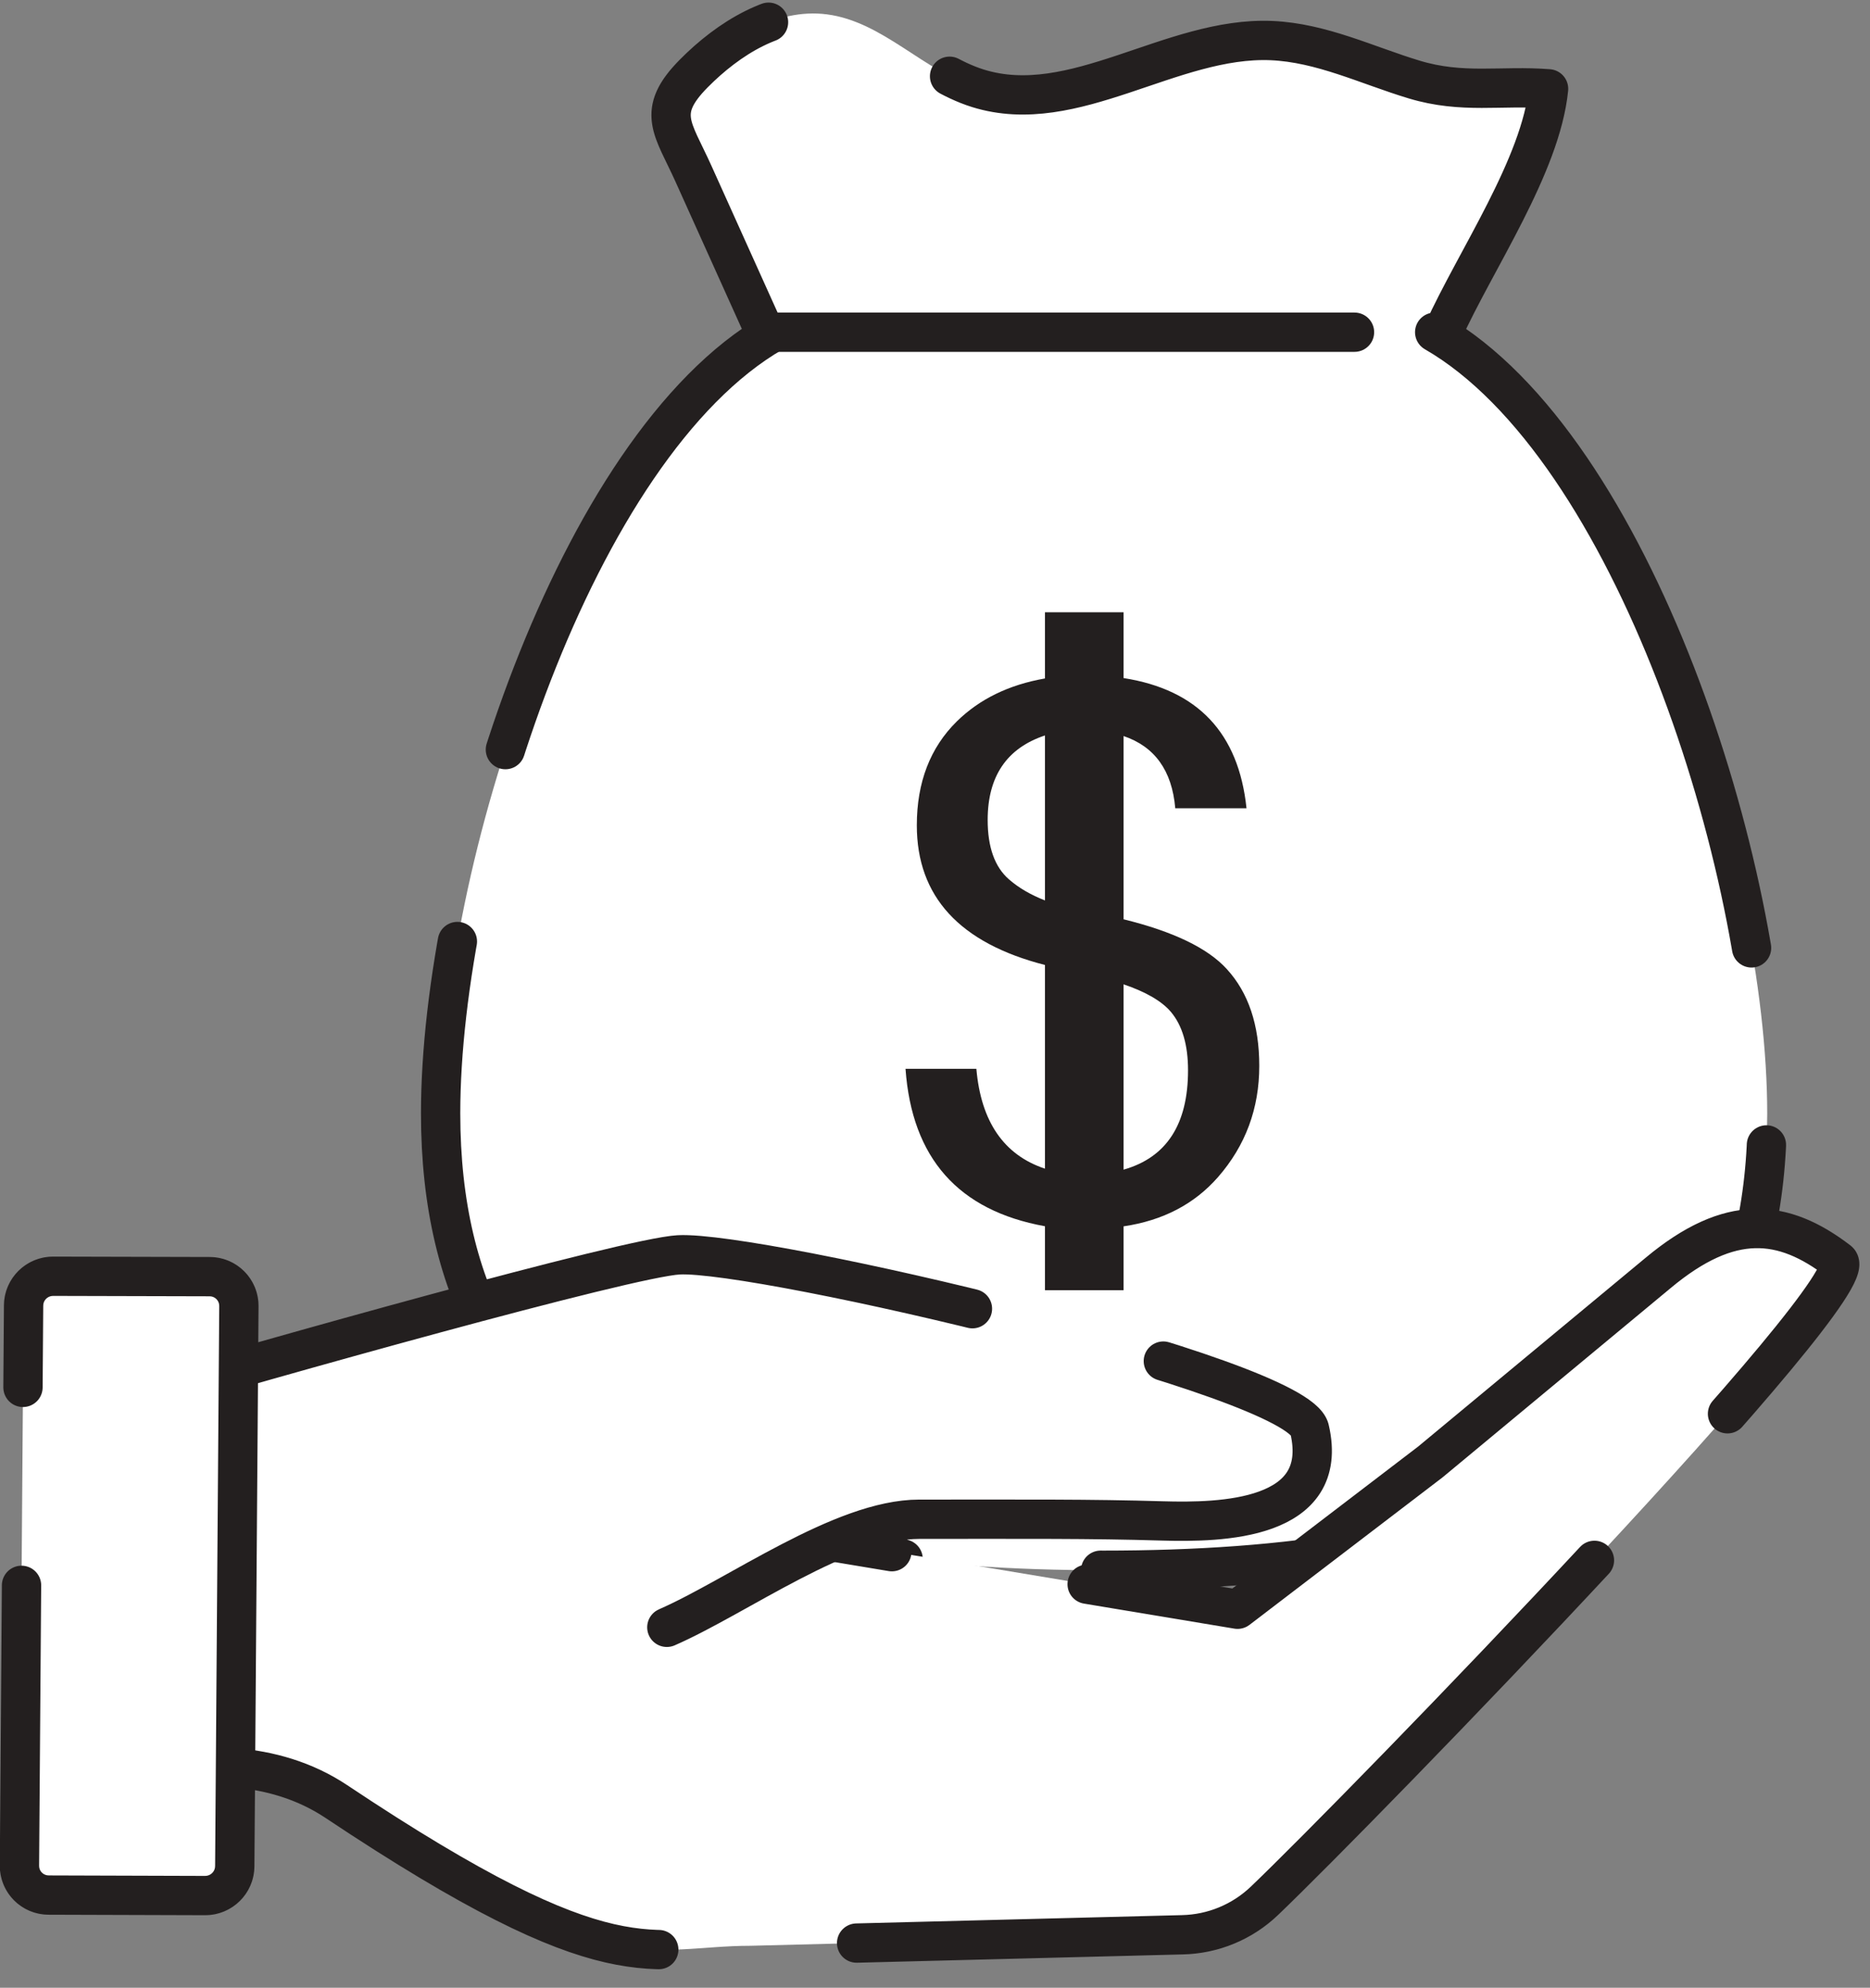
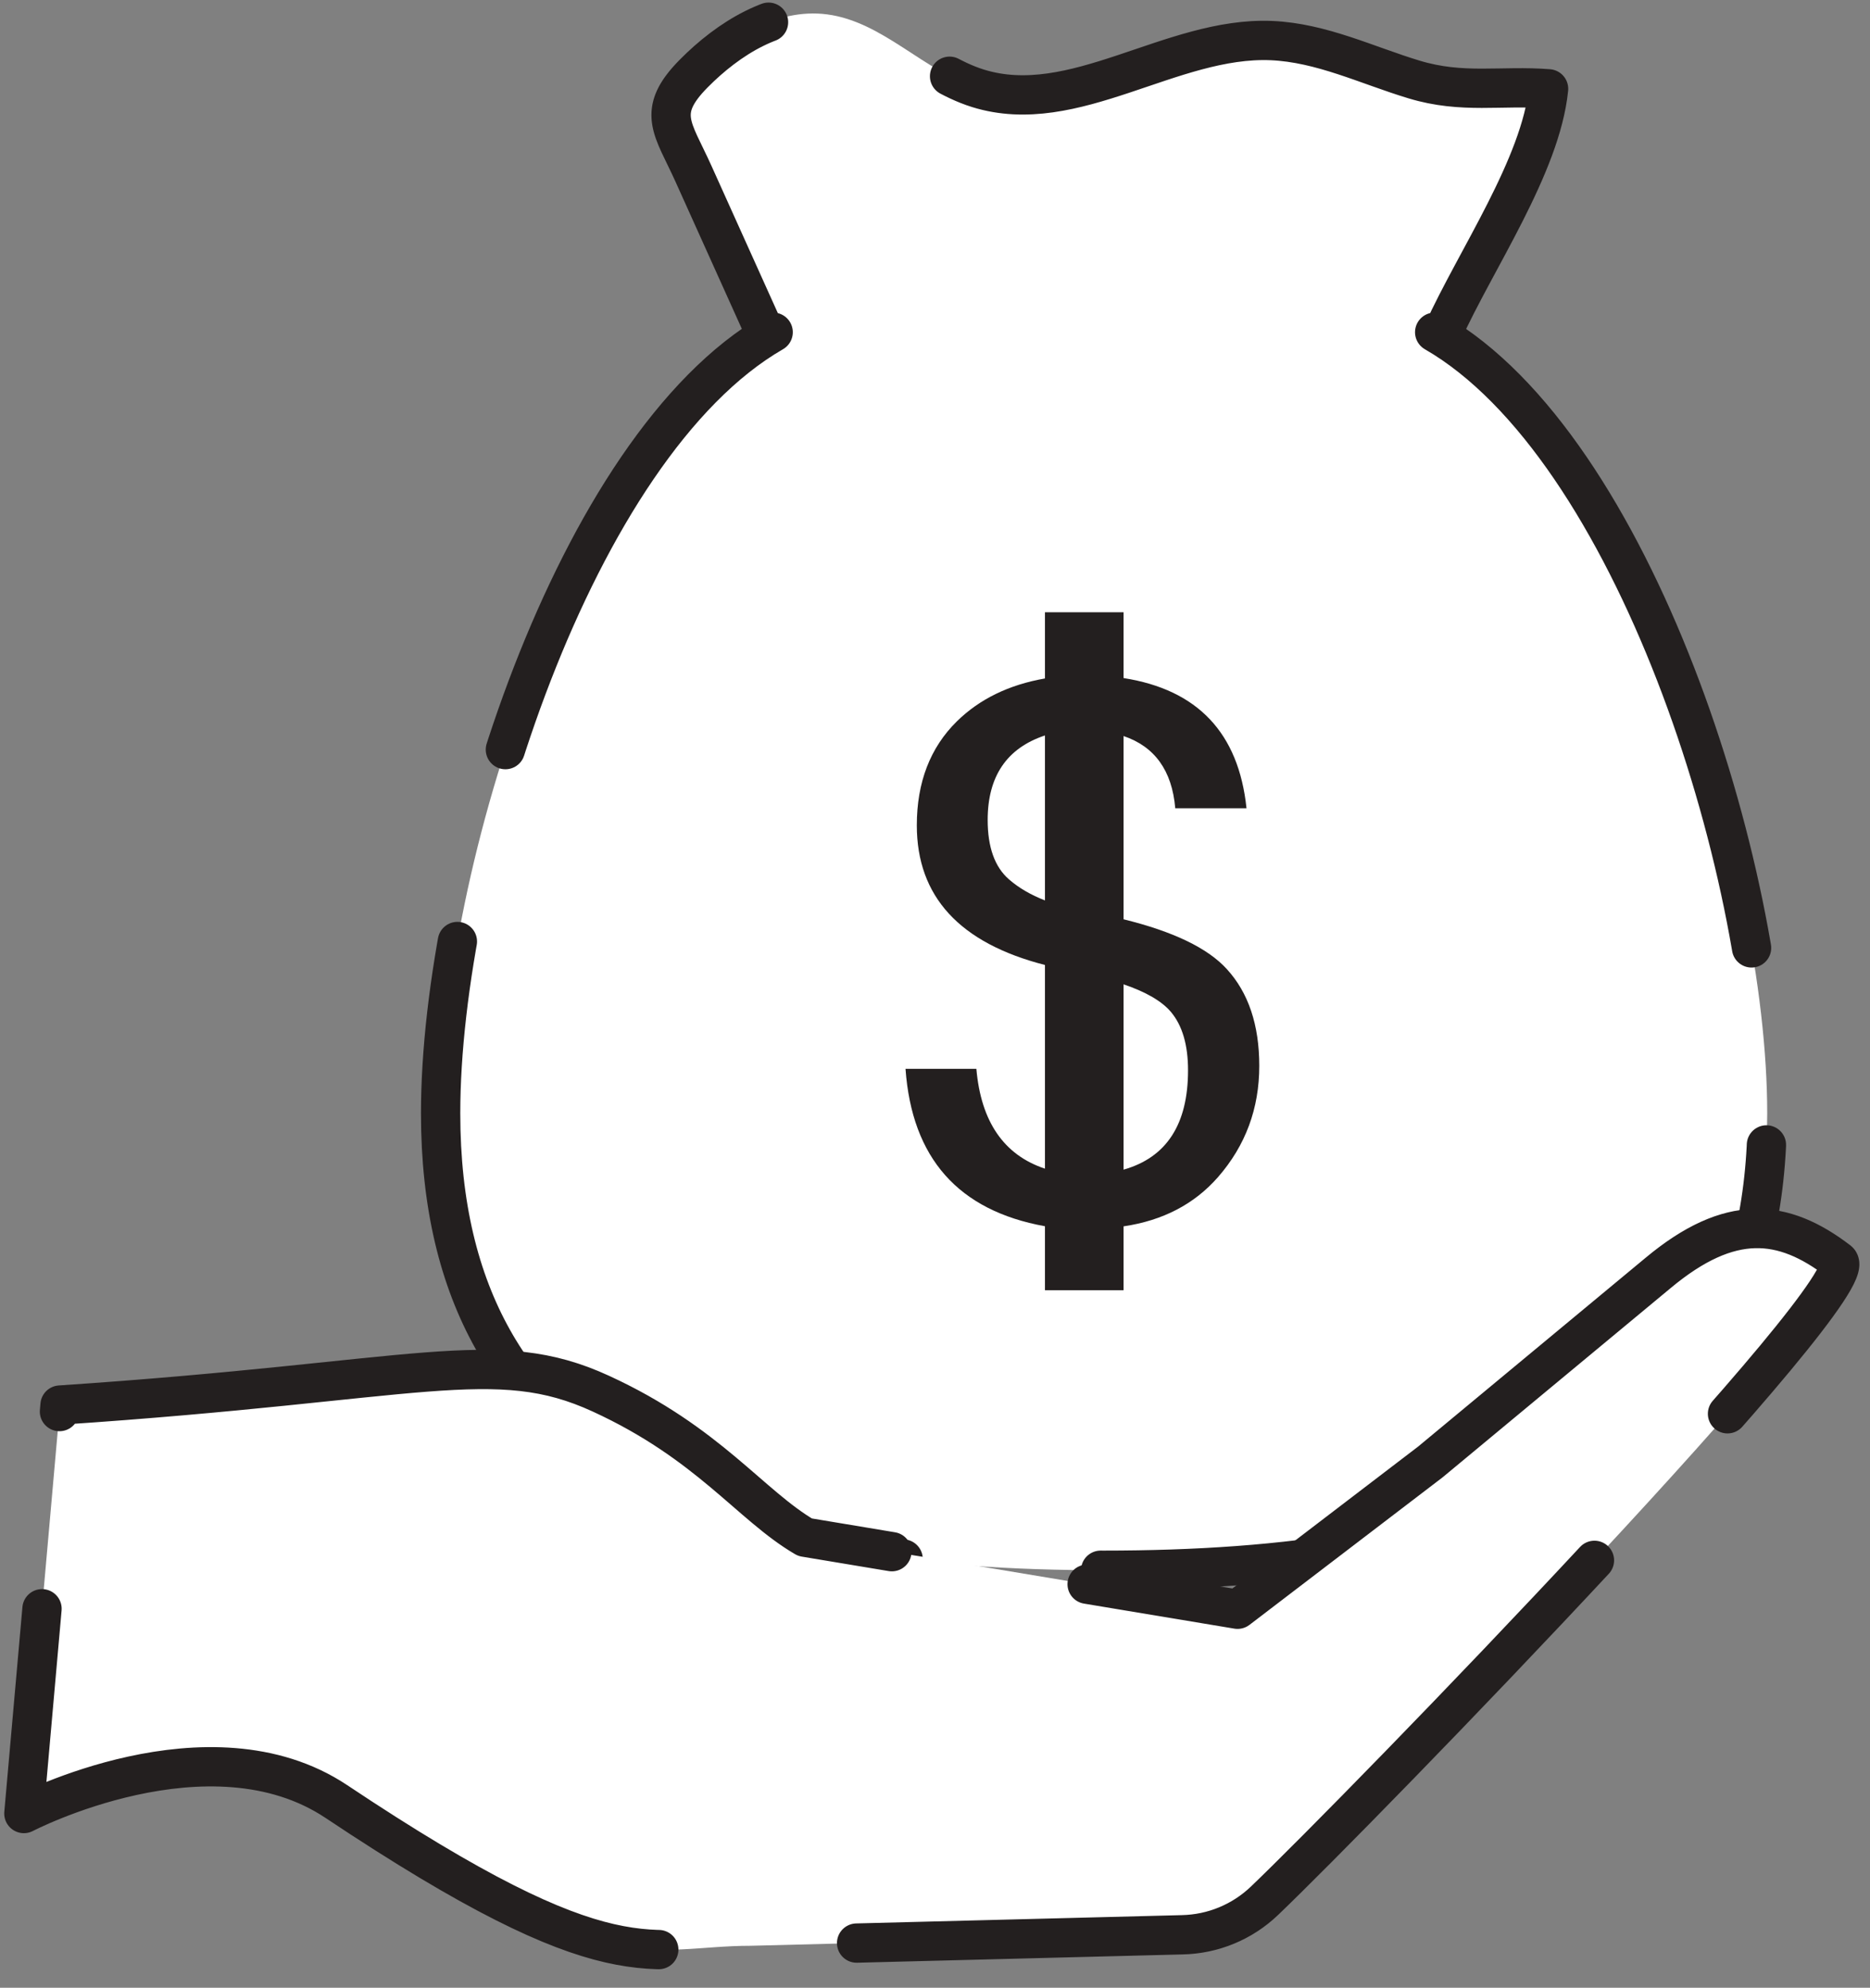
<svg xmlns="http://www.w3.org/2000/svg" height="202.3" preserveAspectRatio="xMidYMid meet" version="1.1" viewBox="118.0 112.7 190.3 202.3" width="190.3" zoomAndPan="magnify">
  <rect x="118.0" y="112.7" width="190.3" height="202.3" fill="#808080" stroke="none" />
  <g id="surface1">
    <g id="change1_1">
      <path d="m264 146.51h0.84c3.32-7.35 9.96-16.92 10.75-24.77-4.82-0.38-8.74 0.55-13.69-0.95-4.8-1.45-9.41-3.74-14.51-3.96-10.21-0.43-20.09 7.9-29.86 4.86-5.49-1.71-9.68-6.8-15.39-7.53-5.14-0.66-10.06 2.5-13.54 6.02-3.9 3.94-2.12 5.56-0.03 10.2 2.42 5.37 4.85 10.75 7.27 16.13h0.84c-20.22 11.66-33.84 54.48-33.84 79.5 0 37.28 30.22 46.5 67.5 46.5s67.5-9.22 67.5-46.5c0-25.02-13.62-67.84-33.84-79.5" fill="#fff" />
    </g>
    <path d="m2640 2786.9h8.4c33.2 73.5 99.6 169.2 107.5 247.7-48.2 3.8-87.4-5.5-136.9 9.5-48 14.5-94.1 37.4-145.1 39.6-102.1 4.3-200.9-79-298.6-48.6-54.9 17.1-96.8 68-153.9 75.3-51.4 6.6-100.6-25-135.4-60.2-39-39.4-21.2-55.6-0.3-102 24.2-53.7 48.5-107.5 72.7-161.3h8.4c-202.2-116.6-338.4-544.8-338.4-795 0-372.8 302.2-465 675-465s675 92.2 675 465c0 250.2-136.2 678.4-338.4 795zm0 0" fill="none" stroke="#231f1f" stroke-dasharray="906.67,201.482" stroke-linecap="round" stroke-linejoin="round" stroke-miterlimit="10" stroke-width="40" transform="matrix(.1 0 0 -.1 0 425.2)" />
-     <path d="m1968.4 2786.9h590" fill="none" stroke="#231f1f" stroke-linecap="round" stroke-linejoin="round" stroke-miterlimit="10" stroke-width="40" transform="matrix(.1 0 0 -.1 0 425.2)" />
    <g id="change2_1">
      <path d="m232.34 231.74v-18.86c2.29 0.78 3.9 1.72 4.82 2.81 1.16 1.38 1.74 3.36 1.74 5.94 0 5.5-2.19 8.87-6.56 10.11zm-11.66-29.54c-1.45-1.26-2.17-3.28-2.17-6.05 0-4.44 1.95-7.31 5.83-8.6v16.79c-1.43-0.56-2.65-1.26-3.66-2.14zm22.16 9.12c-1.95-2.14-5.46-3.82-10.5-5.06v-18.65c3.16 1.07 4.93 3.5 5.26 7.35h7.25c-0.8-7.66-4.97-12.07-12.51-13.25v-6.7h-8v6.74c-3.67 0.64-6.66 2.1-8.97 4.37-2.71 2.67-4.07 6.2-4.07 10.58 0 7.24 4.35 11.98 13.04 14.21v20.73c-4.18-1.39-6.51-4.78-6.98-10.16h-7.21c0.65 9.09 5.38 14.43 14.19 16.02v6.51h8v-6.5c4-0.59 7.2-2.26 9.61-5.01 2.8-3.21 4.2-6.98 4.2-11.32 0-4.16-1.1-7.45-3.31-9.86" fill="#231f1f" />
    </g>
    <g id="change1_2">
      <path d="m305.08 241.03c-5.62-4.3-11-4.9-18.34 1.22l-23.18 19.24-19.62 14.99-44.02-7.33c-5.55-3.24-9.8-9.57-20.77-14.61-10.78-4.96-18.36-1.29-55.04 1.16l-3.68 41.57s18.87-9.84 31.8-1.22c28.33 18.9 31.79 14.68 42.17 14.68l43.93-1.12c3.12-0.07 6.09-1.3 8.34-3.45 9.85-9.41 61.57-62.71 58.41-65.13" fill="#fff" />
    </g>
    <path d="m3050.8 1841.7c-56.2 43-110 49-183.4-12.2l-231.8-192.4-196.2-149.9-440.2 73.3c-55.5 32.4-98 95.7-207.7 146.1-107.8 49.6-183.6 12.9-550.4-11.6l-36.8-415.7s188.7 98.4 318 12.2c283.3-189 317.9-146.8 421.7-146.8l439.3 11.2c31.2 0.7 60.9 13 83.4 34.5 98.5 94.1 615.7 627.1 584.1 651.3zm0 0" fill="none" stroke="#231f1f" stroke-dasharray="906.67,201.482" stroke-linecap="round" stroke-linejoin="round" stroke-miterlimit="10" stroke-width="40" transform="matrix(.1 0 0 -.1 0 425.2)" />
    <g id="change1_3">
-       <path d="m1858.6 1468.8c71.7 31.3 178.4 110 256.8 110 110 0 173 0.5 247.5-1.7 59.3-1.7 171.3 0.3 149.8 93.2-12.5 54-558.9 181.8-641.9 177.6-51.5-2.7-423.1-107.3-557.3-147.1" fill="#fff" stroke="#231f1f" stroke-dasharray="906.67,201.482" stroke-linecap="round" stroke-linejoin="round" stroke-miterlimit="10" stroke-width="40" transform="matrix(.1 0 0 -.1 0 425.2)" />
-     </g>
+       </g>
    <g id="change1_4">
-       <path d="m141.89 302.64l0.42-57.02c0.01-1.64-1.32-2.99-2.97-2.99l-15.92-0.04c-1.65-0.01-3.01 1.32-3.02 2.97l-0.42 57.02c-0.01 1.65 1.32 2.99 2.98 2.99l15.92 0.05c1.65 0 3-1.33 3.01-2.98" fill="#fff" />
-     </g>
-     <path d="m1418.9 1225.6l4.2 570.2c0.1 16.4-13.2 29.9-29.7 29.9l-159.2 0.4c-16.5 0.1-30.1-13.2-30.2-29.7l-4.2-570.2c-0.1-16.5 13.2-29.9 29.8-29.9l159.2-0.5c16.5 0 30 13.3 30.1 29.8zm0 0" fill="none" stroke="#231f1f" stroke-dasharray="906.67,201.482" stroke-linecap="round" stroke-linejoin="round" stroke-miterlimit="10" stroke-width="40" transform="matrix(.1 0 0 -.1 0 425.2)" />
+       </g>
  </g>
</svg>